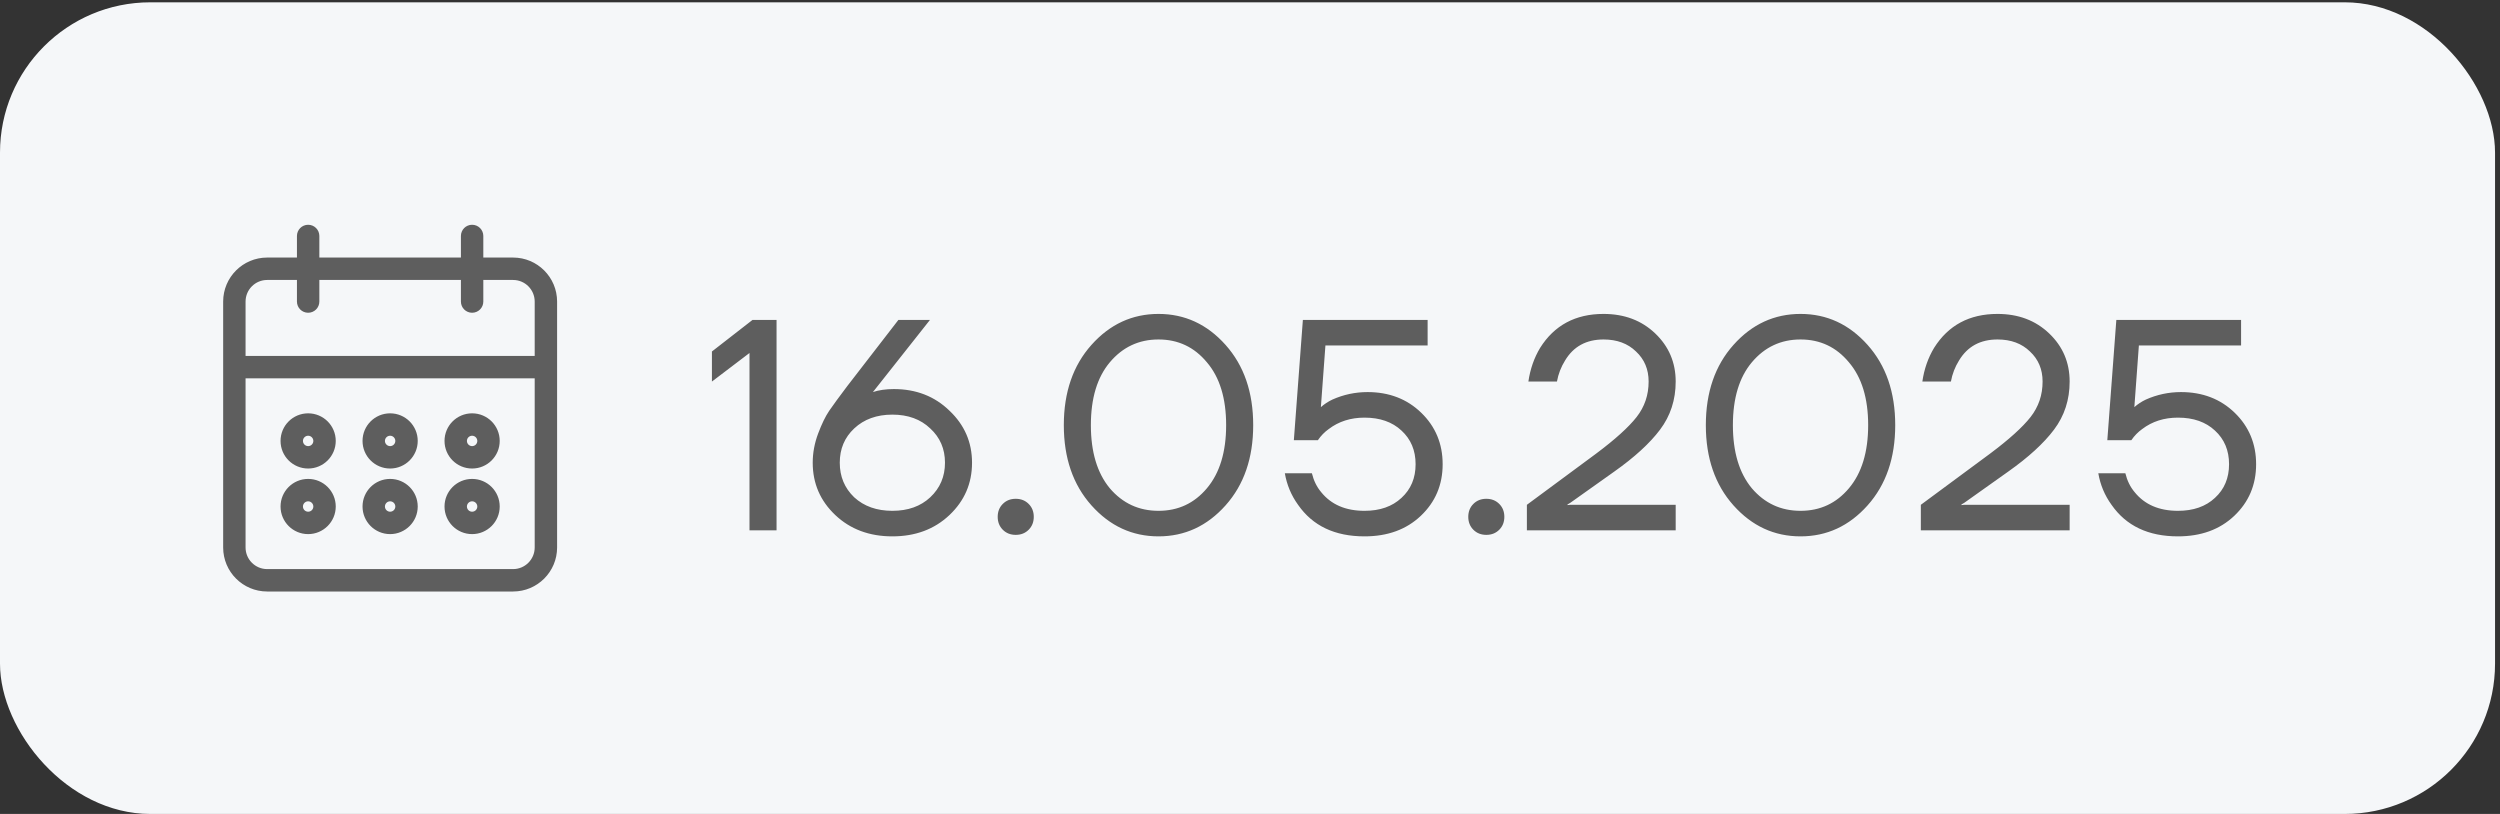
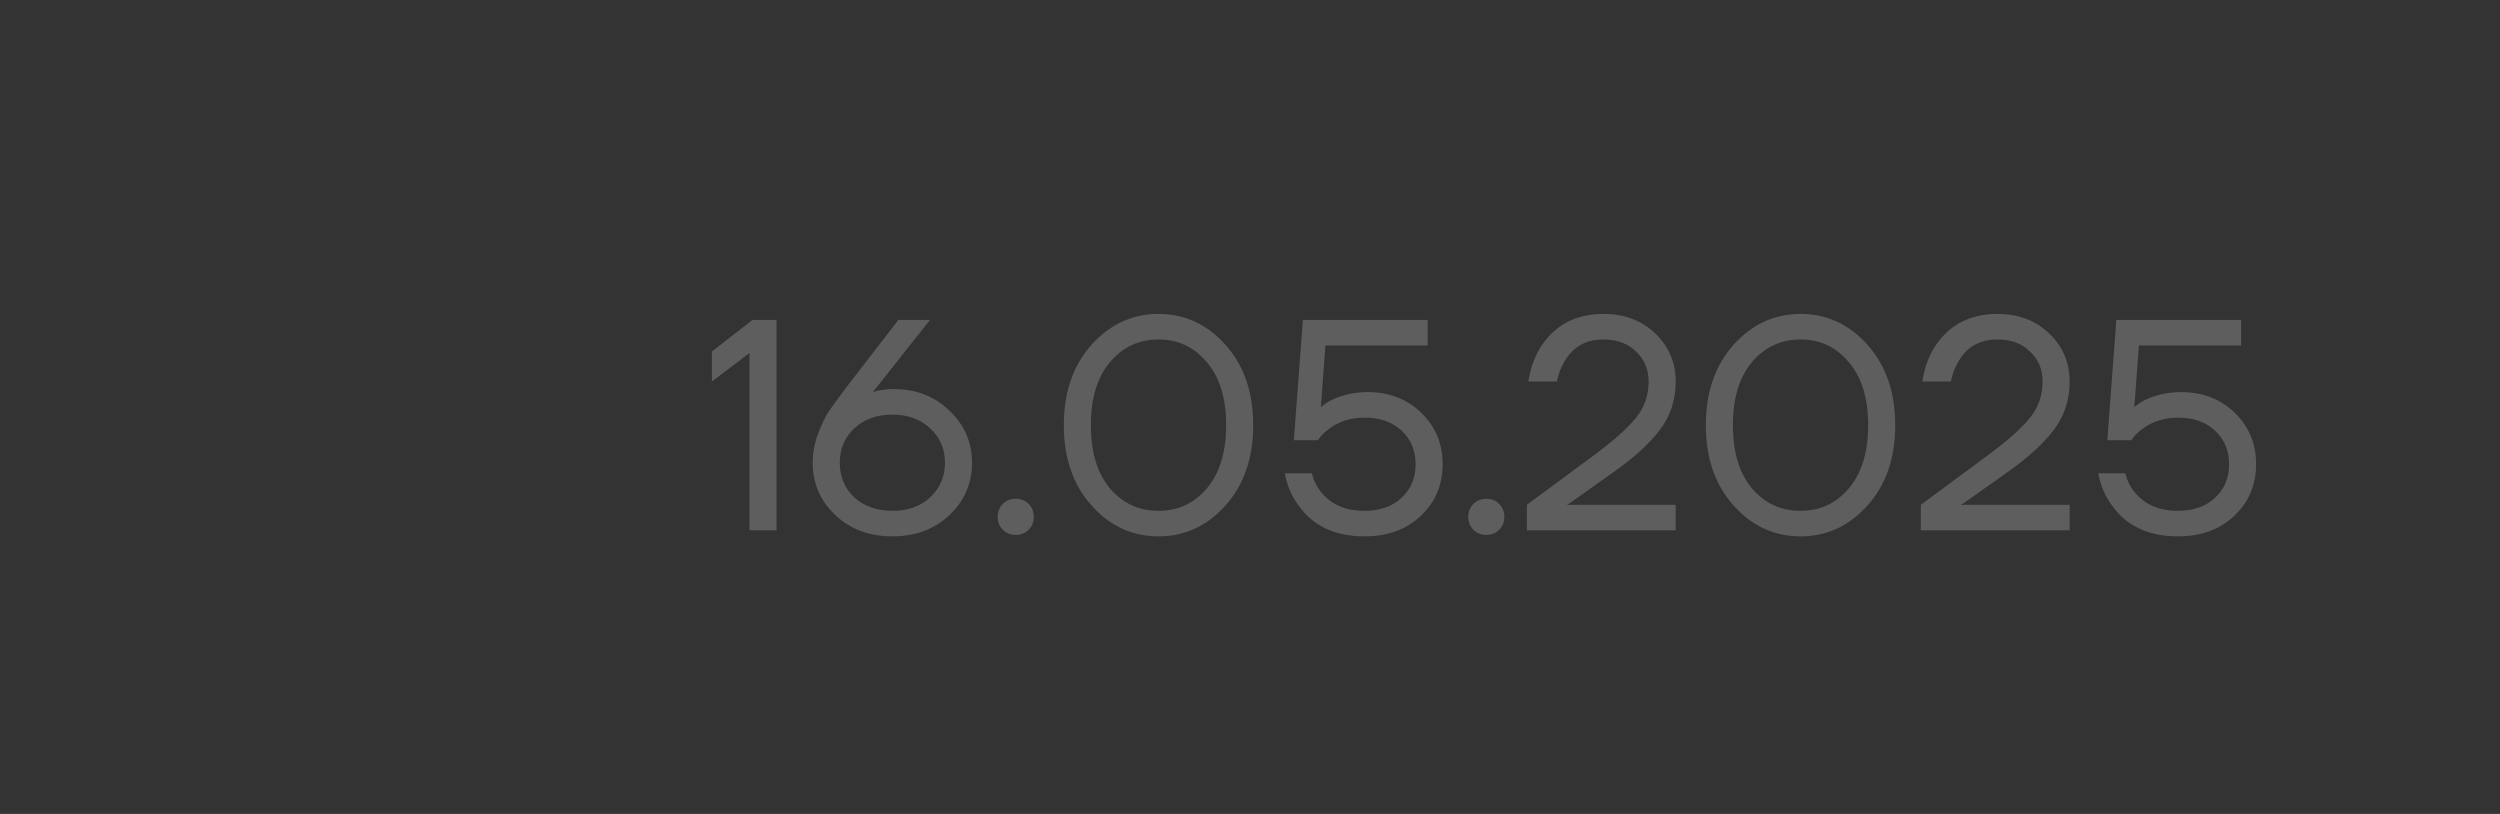
<svg xmlns="http://www.w3.org/2000/svg" width="473" height="154" viewBox="0 0 473 154" fill="none">
  <rect x="0" y="0" width="473" height="154" fill="#333333" stroke="none" />
-   <rect y="0.438" width="472.062" height="153.562" rx="28.438" fill="#F5F7F9" />
-   <path d="M89.324 100.486C91.893 100.483 93.975 98.401 93.977 95.832C93.977 93.262 91.894 91.179 89.324 91.179C86.754 91.179 84.671 93.262 84.671 95.832C84.671 98.402 86.754 100.486 89.324 100.486ZM89.324 94.281C90.18 94.283 90.873 94.976 90.875 95.832C90.875 96.689 90.18 97.383 89.324 97.383C88.467 97.383 87.773 96.689 87.773 95.832C87.773 94.976 88.467 94.281 89.324 94.281ZM89.324 88.077C91.893 88.074 93.975 85.992 93.977 83.423C93.977 80.853 91.894 78.77 89.324 78.77C86.754 78.77 84.671 80.853 84.671 83.423C84.671 85.993 86.754 88.077 89.324 88.077ZM89.324 81.872C90.18 81.874 90.873 82.567 90.875 83.423C90.875 84.28 90.18 84.974 89.324 84.974C88.467 84.974 87.773 84.28 87.773 83.423C87.773 82.567 88.467 81.872 89.324 81.872ZM97.08 49.298H90.875V44.645C90.875 43.788 90.18 43.094 89.324 43.094C88.467 43.094 87.773 43.788 87.773 44.645V49.298H59.852V44.645C59.852 43.788 59.158 43.094 58.301 43.094C57.444 43.094 56.75 43.788 56.75 44.645V49.298H50.545C46.264 49.302 42.794 52.772 42.79 57.054V103.588C42.794 107.87 46.264 111.34 50.545 111.344H97.08C101.361 111.34 104.831 107.87 104.835 103.588V57.054C104.831 52.772 101.361 49.302 97.08 49.298ZM101.733 103.588C101.73 106.157 99.648 108.239 97.08 108.241H50.545C47.977 108.239 45.895 106.157 45.892 103.588V71.014H101.733V103.588ZM101.733 67.912H45.892V57.054C45.895 54.485 47.977 52.403 50.545 52.401H56.75V57.054C56.75 57.053 56.75 57.054 56.75 57.054C56.751 57.91 57.445 58.606 58.301 58.605C58.3 58.605 58.302 58.605 58.301 58.605C59.157 58.605 59.853 57.91 59.852 57.054V52.401H87.773V57.054C87.773 57.053 87.773 57.054 87.773 57.054C87.773 57.91 88.468 58.606 89.324 58.605C89.323 58.605 89.325 58.605 89.324 58.605C90.18 58.605 90.876 57.91 90.875 57.054V52.401H97.08C99.648 52.403 101.73 54.485 101.733 57.054V67.912ZM58.301 100.486C60.87 100.483 62.952 98.401 62.955 95.832C62.955 93.262 60.871 91.179 58.301 91.179C55.731 91.179 53.648 93.262 53.648 95.832C53.648 98.402 55.731 100.486 58.301 100.486ZM58.301 94.281C59.157 94.283 59.851 94.976 59.852 95.832C59.852 96.689 59.158 97.383 58.301 97.383C57.444 97.383 56.75 96.689 56.75 95.832C56.75 94.976 57.444 94.281 58.301 94.281ZM73.812 100.486C76.381 100.483 78.463 98.401 78.466 95.832C78.466 93.262 76.382 91.179 73.812 91.179C71.243 91.179 69.159 93.262 69.159 95.832C69.159 98.402 71.243 100.486 73.812 100.486ZM73.812 94.281C74.669 94.283 75.362 94.976 75.364 95.832C75.364 96.689 74.669 97.383 73.812 97.383C72.956 97.383 72.261 96.689 72.261 95.832C72.261 94.976 72.956 94.281 73.812 94.281ZM73.812 88.077C76.381 88.074 78.463 85.992 78.466 83.423C78.466 80.853 76.382 78.77 73.812 78.77C71.243 78.77 69.159 80.853 69.159 83.423C69.159 85.993 71.243 88.077 73.812 88.077ZM73.812 81.872C74.669 81.874 75.362 82.567 75.364 83.423C75.364 84.28 74.669 84.974 73.812 84.974C72.956 84.974 72.261 84.28 72.261 83.423C72.261 82.567 72.956 81.872 73.812 81.872ZM58.301 88.077C60.87 88.074 62.952 85.992 62.955 83.423C62.955 80.853 60.871 78.77 58.301 78.77C55.731 78.77 53.648 80.853 53.648 83.423C53.648 85.993 55.731 88.077 58.301 88.077ZM58.301 81.872C59.157 81.874 59.851 82.567 59.852 83.423C59.852 84.28 59.158 84.974 58.301 84.974C57.444 84.974 56.75 84.28 56.75 83.423C56.75 82.567 57.444 81.872 58.301 81.872Z" fill="#5E5E5E" />
-   <path d="M56.75 57.054V52.401H50.545C47.977 52.403 45.895 54.485 45.892 57.054V67.912H101.733V57.054C101.73 54.485 99.648 52.403 97.08 52.401H90.875V57.054C90.876 57.91 90.18 58.605 89.324 58.605M56.75 57.054C56.75 57.054 56.75 57.053 56.75 57.054ZM56.75 57.054C56.751 57.91 57.445 58.606 58.301 58.605M58.301 58.605C58.302 58.605 58.3 58.605 58.301 58.605ZM58.301 58.605C59.157 58.605 59.853 57.91 59.852 57.054V52.401H87.773V57.054M87.773 57.054C87.773 57.054 87.773 57.053 87.773 57.054ZM87.773 57.054C87.773 57.91 88.468 58.606 89.324 58.605M89.324 58.605C89.325 58.605 89.323 58.605 89.324 58.605ZM89.324 100.486C91.893 100.483 93.975 98.401 93.977 95.832C93.977 93.262 91.894 91.179 89.324 91.179C86.754 91.179 84.671 93.262 84.671 95.832C84.671 98.402 86.754 100.486 89.324 100.486ZM89.324 94.281C90.18 94.283 90.873 94.976 90.875 95.832C90.875 96.689 90.18 97.383 89.324 97.383C88.467 97.383 87.773 96.689 87.773 95.832C87.773 94.976 88.467 94.281 89.324 94.281ZM89.324 88.077C91.893 88.074 93.975 85.992 93.977 83.423C93.977 80.853 91.894 78.77 89.324 78.77C86.754 78.77 84.671 80.853 84.671 83.423C84.671 85.993 86.754 88.077 89.324 88.077ZM89.324 81.872C90.18 81.874 90.873 82.567 90.875 83.423C90.875 84.28 90.18 84.974 89.324 84.974C88.467 84.974 87.773 84.28 87.773 83.423C87.773 82.567 88.467 81.872 89.324 81.872ZM97.08 49.298H90.875V44.645C90.875 43.788 90.18 43.094 89.324 43.094C88.467 43.094 87.773 43.788 87.773 44.645V49.298H59.852V44.645C59.852 43.788 59.158 43.094 58.301 43.094C57.444 43.094 56.75 43.788 56.75 44.645V49.298H50.545C46.264 49.302 42.794 52.772 42.79 57.054V103.588C42.794 107.87 46.264 111.34 50.545 111.344H97.08C101.361 111.34 104.831 107.87 104.835 103.588V57.054C104.831 52.772 101.361 49.302 97.08 49.298ZM101.733 103.588C101.73 106.157 99.648 108.239 97.08 108.241H50.545C47.977 108.239 45.895 106.157 45.892 103.588V71.014H101.733V103.588ZM58.301 100.486C60.87 100.483 62.952 98.401 62.955 95.832C62.955 93.262 60.871 91.179 58.301 91.179C55.731 91.179 53.648 93.262 53.648 95.832C53.648 98.402 55.731 100.486 58.301 100.486ZM58.301 94.281C59.157 94.283 59.851 94.976 59.852 95.832C59.852 96.689 59.158 97.383 58.301 97.383C57.444 97.383 56.75 96.689 56.75 95.832C56.75 94.976 57.444 94.281 58.301 94.281ZM73.812 100.486C76.381 100.483 78.463 98.401 78.466 95.832C78.466 93.262 76.382 91.179 73.812 91.179C71.243 91.179 69.159 93.262 69.159 95.832C69.159 98.402 71.243 100.486 73.812 100.486ZM73.812 94.281C74.669 94.283 75.362 94.976 75.364 95.832C75.364 96.689 74.669 97.383 73.812 97.383C72.956 97.383 72.261 96.689 72.261 95.832C72.261 94.976 72.956 94.281 73.812 94.281ZM73.812 88.077C76.381 88.074 78.463 85.992 78.466 83.423C78.466 80.853 76.382 78.77 73.812 78.77C71.243 78.77 69.159 80.853 69.159 83.423C69.159 85.993 71.243 88.077 73.812 88.077ZM73.812 81.872C74.669 81.874 75.362 82.567 75.364 83.423C75.364 84.28 74.669 84.974 73.812 84.974C72.956 84.974 72.261 84.28 72.261 83.423C72.261 82.567 72.956 81.872 73.812 81.872ZM58.301 88.077C60.87 88.074 62.952 85.992 62.955 83.423C62.955 80.853 60.871 78.77 58.301 78.77C55.731 78.77 53.648 80.853 53.648 83.423C53.648 85.993 55.731 88.077 58.301 88.077ZM58.301 81.872C59.157 81.874 59.851 82.567 59.852 83.423C59.852 84.28 59.158 84.974 58.301 84.974C57.444 84.974 56.75 84.28 56.75 83.423C56.75 82.567 57.444 81.872 58.301 81.872Z" stroke="#5E5E5E" stroke-width="1.137" />
  <path d="M134.695 72.191V66.503L142.373 60.531H146.923V100.344H141.804V66.787L134.695 72.191ZM153.766 87.547C153.766 85.689 154.107 83.85 154.789 82.03C155.472 80.21 156.173 78.769 156.894 77.707C157.652 76.608 158.789 75.053 160.306 73.044L169.975 60.531H175.947L165.425 73.84L165.197 74.124L165.141 74.181C166.278 73.802 167.605 73.612 169.122 73.612C173.331 73.612 176.838 74.978 179.644 77.707C182.487 80.4 183.909 83.679 183.909 87.547C183.909 91.452 182.487 94.751 179.644 97.443C176.8 100.135 173.198 101.481 168.837 101.481C164.477 101.481 160.875 100.135 158.031 97.443C155.187 94.751 153.766 91.452 153.766 87.547ZM161.614 81.063C159.794 82.769 158.884 84.931 158.884 87.547C158.884 90.163 159.794 92.343 161.614 94.088C163.472 95.794 165.88 96.647 168.837 96.647C171.795 96.647 174.184 95.794 176.004 94.088C177.862 92.343 178.791 90.163 178.791 87.547C178.791 84.931 177.862 82.769 176.004 81.063C174.184 79.319 171.795 78.447 168.837 78.447C165.88 78.447 163.472 79.319 161.614 81.063ZM189.731 100.23C189.086 99.585 188.764 98.77 188.764 97.784C188.764 96.799 189.086 95.983 189.731 95.339C190.375 94.694 191.19 94.372 192.176 94.372C193.162 94.372 193.977 94.694 194.622 95.339C195.266 95.983 195.589 96.799 195.589 97.784C195.589 98.77 195.266 99.585 194.622 100.23C193.977 100.875 193.162 101.197 192.176 101.197C191.19 101.197 190.375 100.875 189.731 100.23ZM206.506 95.623C203.018 91.718 201.274 86.656 201.274 80.438C201.274 74.219 203.018 69.157 206.506 65.252C209.995 61.346 214.222 59.394 219.19 59.394C224.157 59.394 228.384 61.346 231.873 65.252C235.361 69.157 237.105 74.219 237.105 80.438C237.105 86.656 235.361 91.718 231.873 95.623C228.384 99.528 224.157 101.481 219.19 101.481C214.222 101.481 209.995 99.528 206.506 95.623ZM209.976 68.551C207.587 71.394 206.393 75.357 206.393 80.438C206.393 85.518 207.587 89.5 209.976 92.381C212.402 95.225 215.474 96.647 219.19 96.647C222.905 96.647 225.958 95.225 228.346 92.381C230.773 89.5 231.986 85.518 231.986 80.438C231.986 75.357 230.773 71.394 228.346 68.551C225.958 65.669 222.905 64.228 219.19 64.228C215.474 64.228 212.402 65.669 209.976 68.551ZM243.09 89.537H248.209C248.55 90.94 249.138 92.135 249.972 93.121C251.868 95.472 254.598 96.647 258.162 96.647C261.082 96.647 263.414 95.832 265.158 94.201C266.94 92.571 267.831 90.448 267.831 87.831C267.831 85.215 266.94 83.092 265.158 81.461C263.414 79.831 261.082 79.016 258.162 79.016C255.546 79.016 253.29 79.736 251.394 81.177C250.598 81.746 249.915 82.447 249.347 83.281H244.797L246.503 60.531H270.106V65.366H250.769L249.915 76.968V77.025C250.56 76.456 251.28 75.982 252.077 75.603C254.2 74.655 256.418 74.181 258.731 74.181C262.826 74.181 266.22 75.489 268.912 78.106C271.604 80.722 272.95 83.964 272.95 87.831C272.95 91.737 271.566 94.998 268.798 97.614C266.068 100.192 262.523 101.481 258.162 101.481C252.551 101.481 248.361 99.491 245.593 95.509C244.304 93.727 243.47 91.737 243.09 89.537ZM278.764 100.23C278.12 99.585 277.797 98.77 277.797 97.784C277.797 96.799 278.12 95.983 278.764 95.339C279.409 94.694 280.224 94.372 281.21 94.372C282.196 94.372 283.011 94.694 283.656 95.339C284.3 95.983 284.622 96.799 284.622 97.784C284.622 98.77 284.3 99.585 283.656 100.23C283.011 100.875 282.196 101.197 281.21 101.197C280.224 101.197 279.409 100.875 278.764 100.23ZM288.886 100.344V95.509L301.967 85.841C305.569 83.148 308.129 80.836 309.645 78.902C311.162 76.968 311.92 74.731 311.92 72.191C311.92 69.878 311.124 67.982 309.532 66.503C307.977 64.987 305.929 64.228 303.389 64.228C300.128 64.228 297.702 65.555 296.109 68.209C295.351 69.423 294.839 70.75 294.573 72.191H289.17C289.512 69.84 290.251 67.716 291.388 65.821C294.08 61.536 298.081 59.394 303.389 59.394C307.332 59.394 310.593 60.626 313.172 63.091C315.75 65.555 317.039 68.588 317.039 72.191C317.039 75.641 316.053 78.674 314.082 81.291C312.148 83.869 309.247 86.523 305.38 89.253L297.133 95.111L296.564 95.453V95.566L297.076 95.509H317.039V100.344H288.886ZM327.977 95.623C324.488 91.718 322.744 86.656 322.744 80.438C322.744 74.219 324.488 69.157 327.977 65.252C331.465 61.346 335.693 59.394 340.66 59.394C345.627 59.394 349.855 61.346 353.343 65.252C356.831 69.157 358.576 74.219 358.576 80.438C358.576 86.656 356.831 91.718 353.343 95.623C349.855 99.528 345.627 101.481 340.66 101.481C335.693 101.481 331.465 99.528 327.977 95.623ZM331.446 68.551C329.057 71.394 327.863 75.357 327.863 80.438C327.863 85.518 329.057 89.5 331.446 92.381C333.873 95.225 336.944 96.647 340.66 96.647C344.376 96.647 347.428 95.225 349.817 92.381C352.243 89.5 353.457 85.518 353.457 80.438C353.457 75.357 352.243 71.394 349.817 68.551C347.428 65.669 344.376 64.228 340.66 64.228C336.944 64.228 333.873 65.669 331.446 68.551ZM363.423 100.344V95.509L376.504 85.841C380.107 83.148 382.666 80.836 384.183 78.902C385.699 76.968 386.458 74.731 386.458 72.191C386.458 69.878 385.661 67.982 384.069 66.503C382.514 64.987 380.467 64.228 377.926 64.228C374.666 64.228 372.239 65.555 370.646 68.209C369.888 69.423 369.376 70.75 369.111 72.191H363.708C364.049 69.84 364.788 67.716 365.926 65.821C368.618 61.536 372.618 59.394 377.926 59.394C381.87 59.394 385.131 60.626 387.709 63.091C390.287 65.555 391.576 68.588 391.576 72.191C391.576 75.641 390.591 78.674 388.619 81.291C386.685 83.869 383.784 86.523 379.917 89.253L371.67 95.111L371.101 95.453V95.566L371.613 95.509H391.576V100.344H363.423ZM396.997 89.537H402.116C402.457 90.94 403.045 92.135 403.879 93.121C405.775 95.472 408.505 96.647 412.069 96.647C414.989 96.647 417.321 95.832 419.065 94.201C420.847 92.571 421.738 90.448 421.738 87.831C421.738 85.215 420.847 83.092 419.065 81.461C417.321 79.831 414.989 79.016 412.069 79.016C409.453 79.016 407.197 79.736 405.301 81.177C404.505 81.746 403.822 82.447 403.254 83.281H398.704L400.41 60.531H424.013V65.366H404.675L403.822 76.968V77.025C404.467 76.456 405.187 75.982 405.984 75.603C408.107 74.655 410.325 74.181 412.638 74.181C416.733 74.181 420.126 75.489 422.819 78.106C425.511 80.722 426.857 83.964 426.857 87.831C426.857 91.737 425.473 94.998 422.705 97.614C419.975 100.192 416.43 101.481 412.069 101.481C406.457 101.481 402.268 99.491 399.5 95.509C398.211 93.727 397.376 91.737 396.997 89.537Z" fill="#5E5E5E" />
</svg>